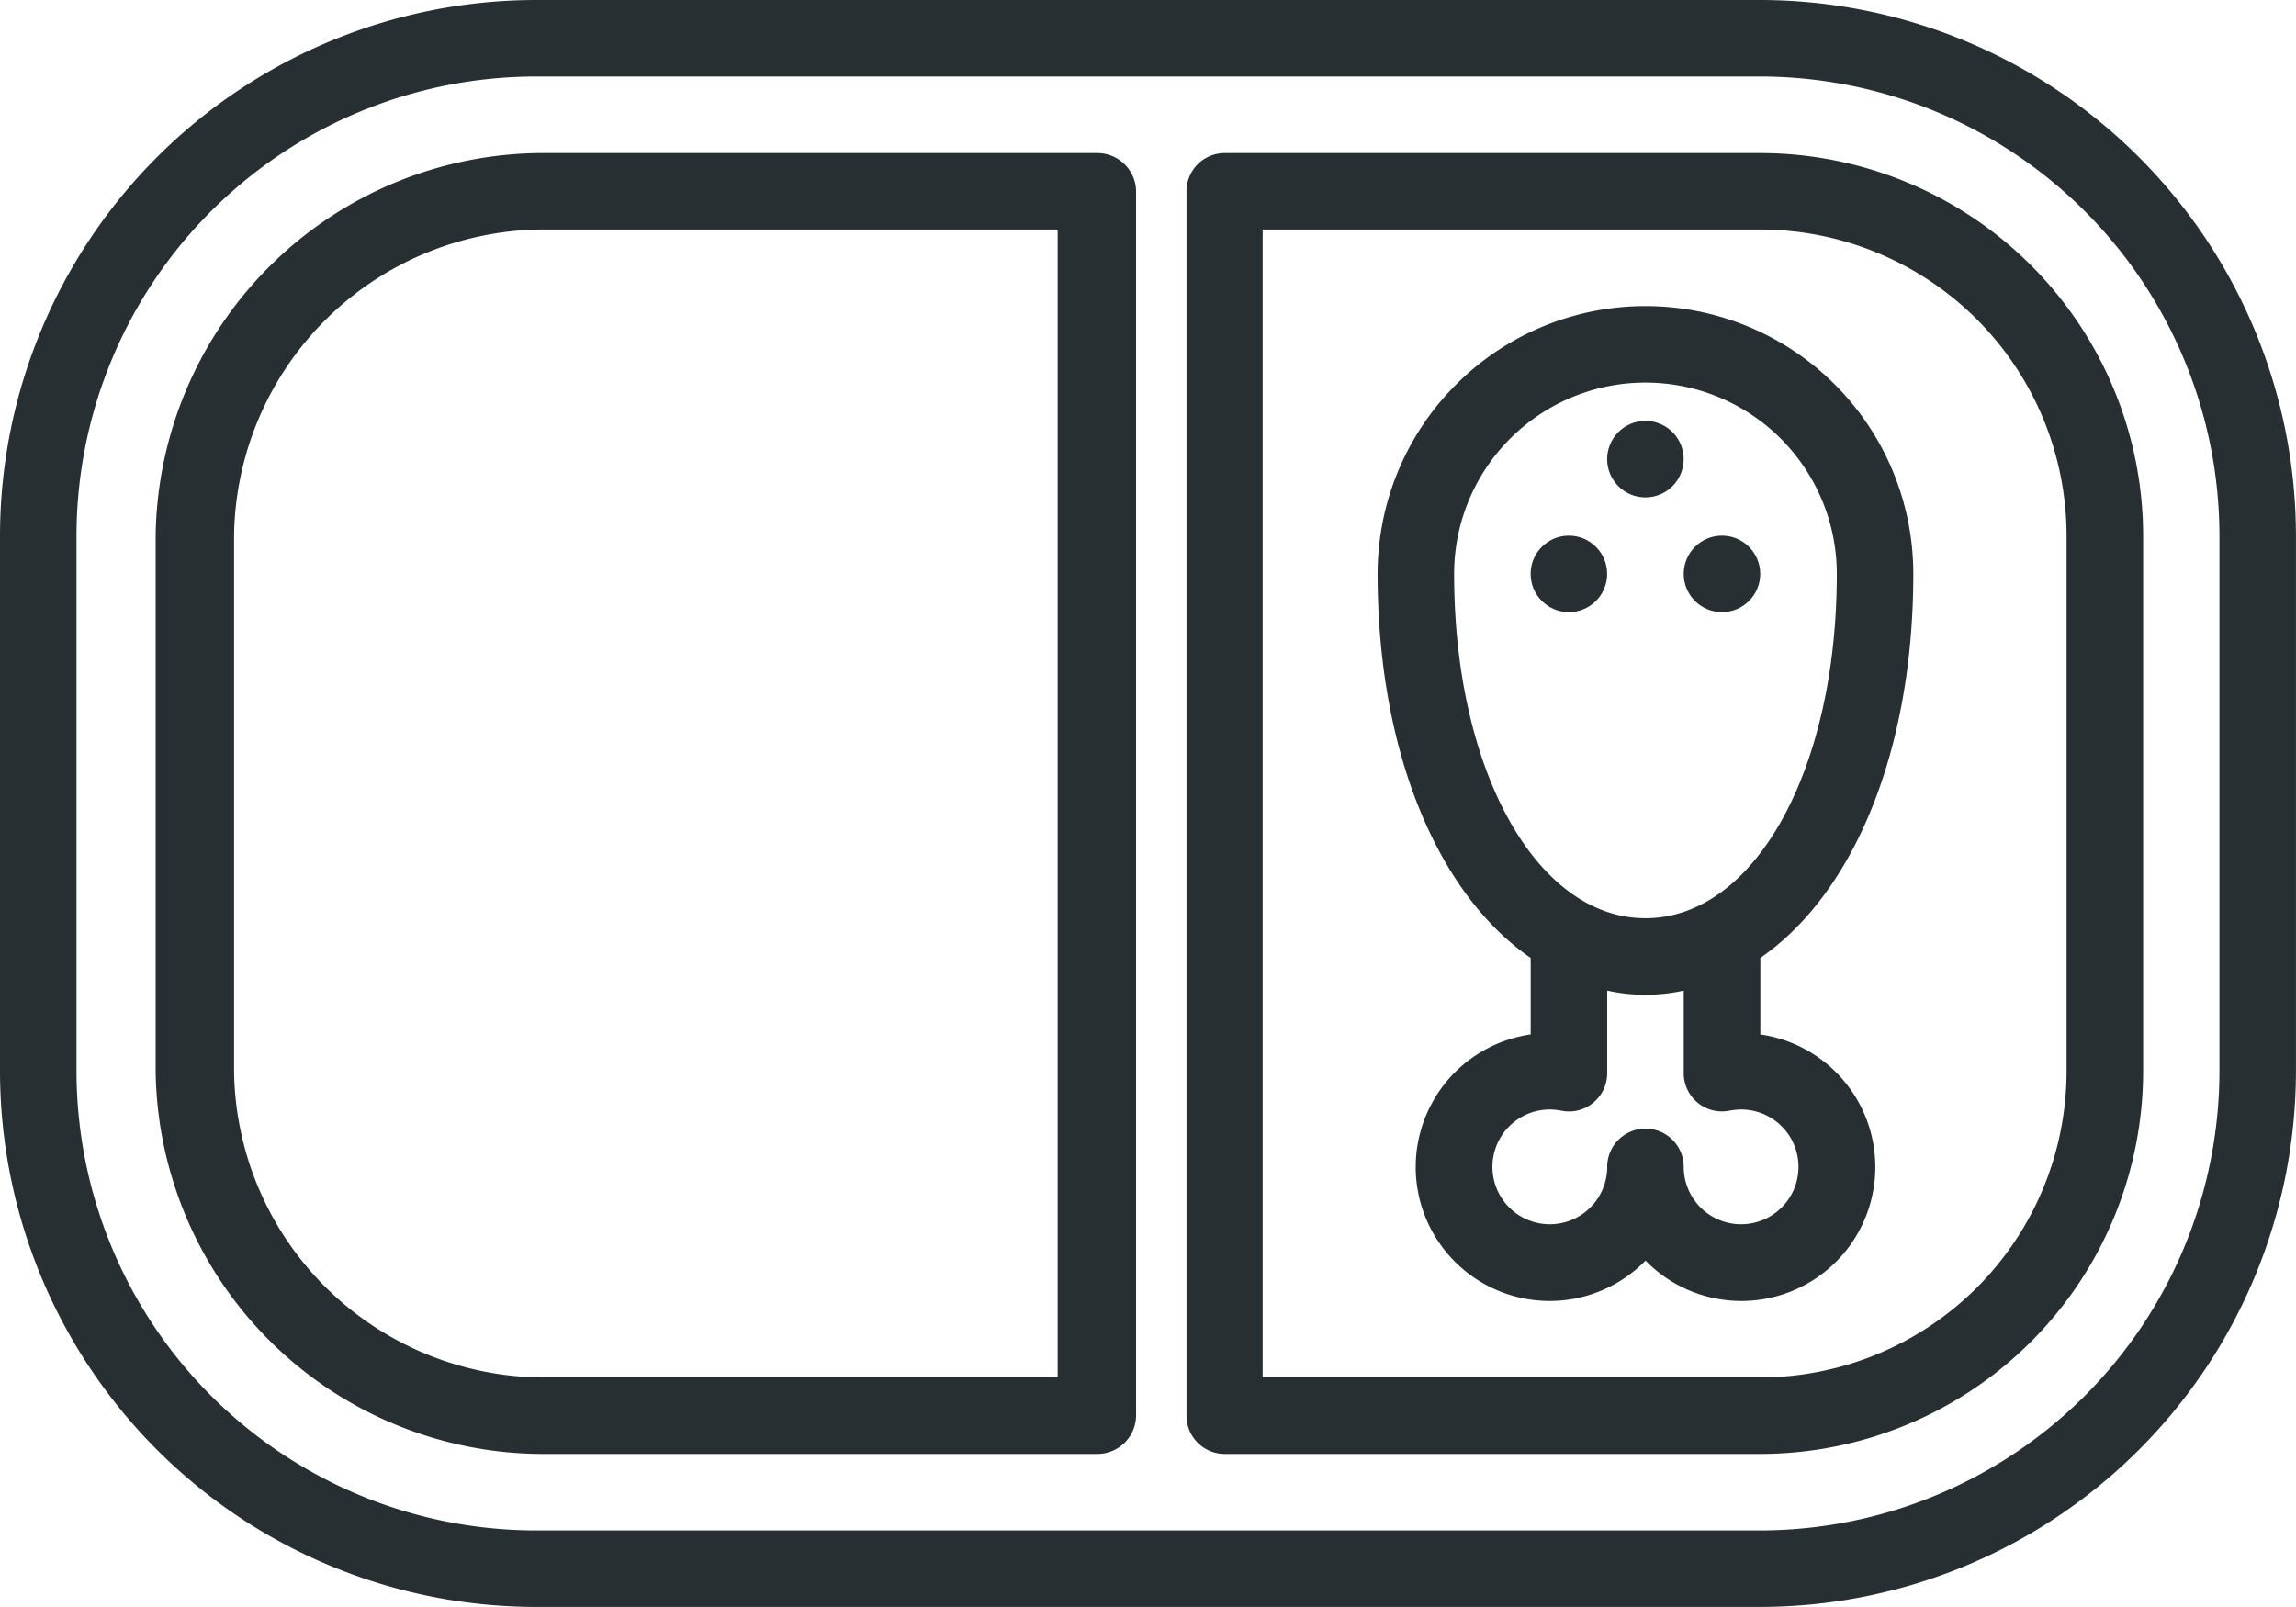
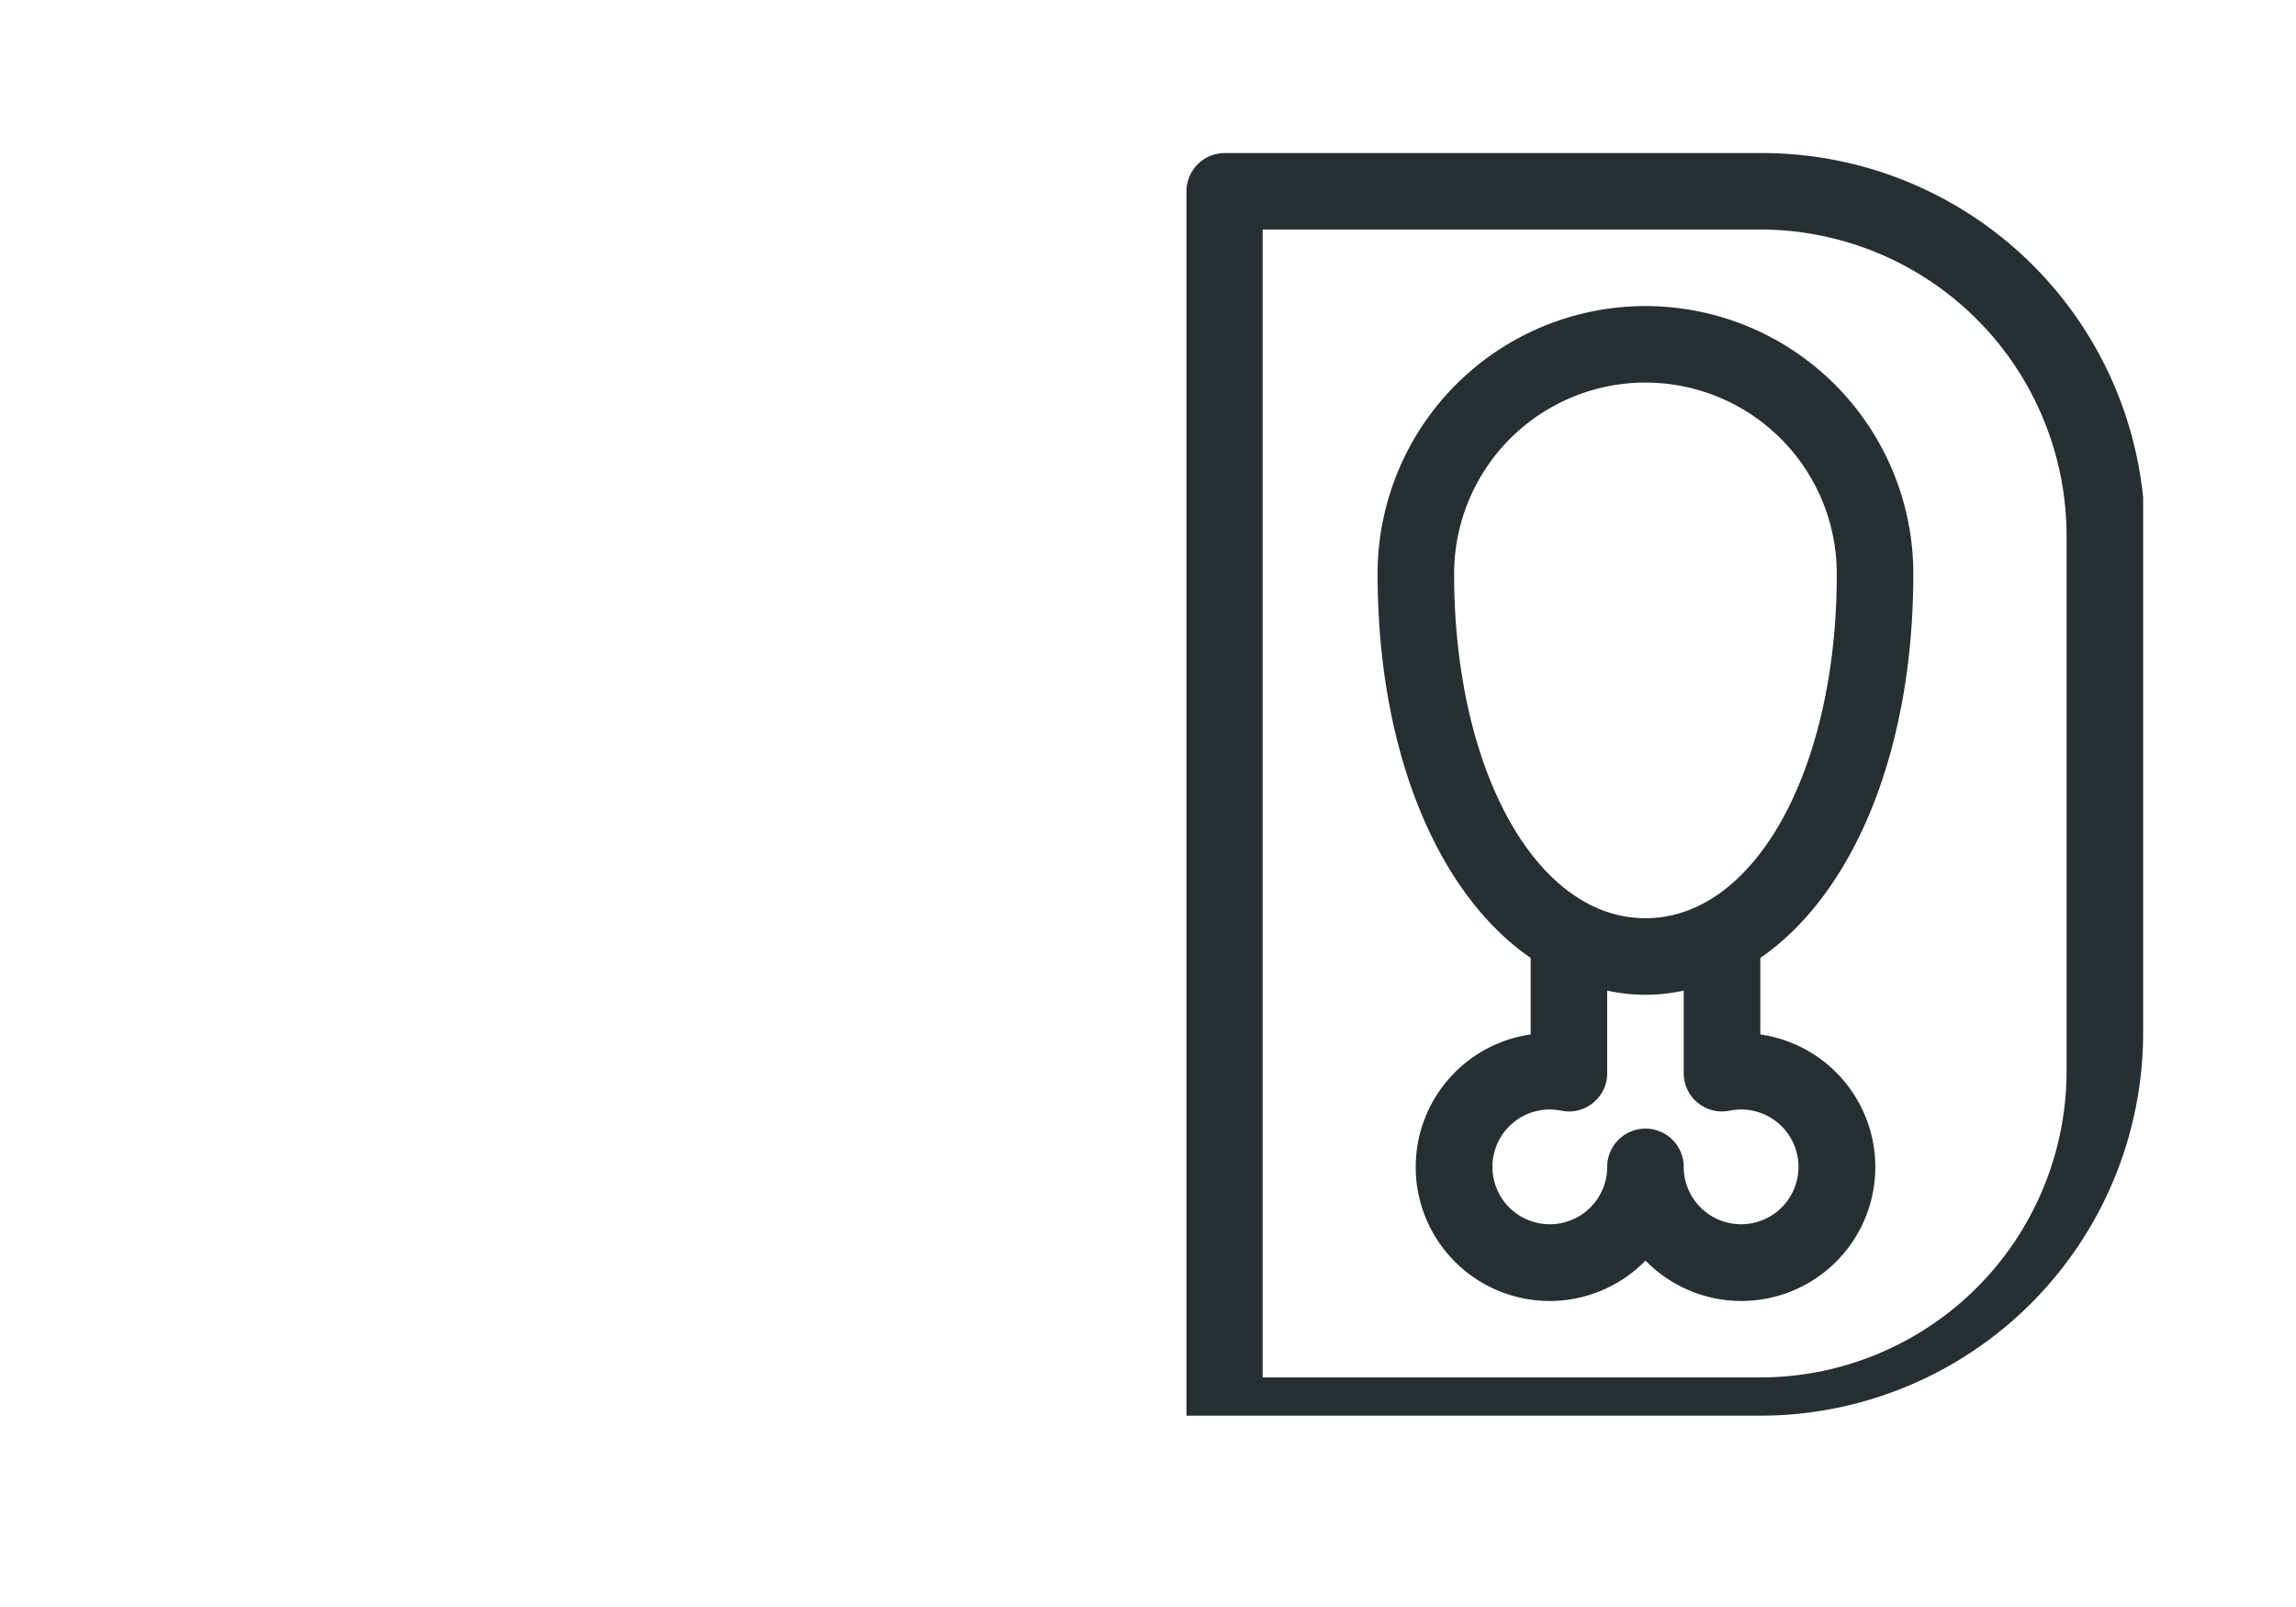
<svg xmlns="http://www.w3.org/2000/svg" viewBox="0 0 41.05 28.735" height="28.735" width="41.05">
  <g transform="translate(0 -76.8)" data-name="Group 136" id="Group_136">
    <g transform="translate(0 76.8)" id="Page-1_30_">
      <g transform="translate(0 0)" id="_x30_31---Ready-Meal">
-         <path fill="#272f32" transform="translate(0 -76.8)" d="M31.471,76.8H9.578A9.589,9.589,0,0,0,0,86.378v9.578a9.589,9.589,0,0,0,9.578,9.578H31.471a9.589,9.589,0,0,0,9.578-9.578V86.378A9.589,9.589,0,0,0,31.471,76.8Zm8.21,19.156a8.219,8.219,0,0,1-8.21,8.21H9.578a8.219,8.219,0,0,1-8.21-8.21V86.378a8.219,8.219,0,0,1,8.21-8.21H31.471a8.219,8.219,0,0,1,8.21,8.21v9.578Z" id="Shape_93_" />
-         <path fill="#272f32" transform="translate(-243.325 -108.196)" d="M274.8,110.933h-9.578a.684.684,0,0,0-.684.684V133.51a.684.684,0,0,0,.684.684H274.8a6.849,6.849,0,0,0,6.842-6.842v-9.578A6.849,6.849,0,0,0,274.8,110.933Zm5.473,16.42a5.48,5.48,0,0,1-5.473,5.473H265.9V112.3H274.8a5.48,5.48,0,0,1,5.473,5.473Z" id="Shape_91_" />
+         <path fill="#272f32" transform="translate(-243.325 -108.196)" d="M274.8,110.933h-9.578a.684.684,0,0,0-.684.684V133.51H274.8a6.849,6.849,0,0,0,6.842-6.842v-9.578A6.849,6.849,0,0,0,274.8,110.933Zm5.473,16.42a5.48,5.48,0,0,1-5.473,5.473H265.9V112.3H274.8a5.48,5.48,0,0,1,5.473,5.473Z" id="Shape_91_" />
        <path fill="#272f32" transform="translate(-282.57 -139.594)" d="M316.778,149.856a4.789,4.789,0,0,0-9.578,0c0,3.184,1.077,5.724,2.737,6.867v1.368a2.395,2.395,0,1,0,2.053,4.044,2.395,2.395,0,1,0,2.053-4.044v-1.368C315.7,155.58,316.778,153.04,316.778,149.856Zm-8.21,0a3.421,3.421,0,1,1,6.842,0c0,3.51-1.47,6.157-3.421,6.157s-3.421-2.647-3.421-6.157Zm4.352,9.454a.684.684,0,0,0,.562.146,1.187,1.187,0,0,1,.217-.023,1.026,1.026,0,1,1-1.026,1.026.684.684,0,1,0-1.368,0,1.026,1.026,0,1,1-1.026-1.026,1.187,1.187,0,0,1,.217.023.676.676,0,0,0,.562-.146.684.684,0,0,0,.247-.526v-1.477a3.176,3.176,0,0,0,1.368,0v1.477A.684.684,0,0,0,312.92,159.31Z" id="Shape_90_" />
        <g transform="translate(27.366 7.526)" data-name="Group 134" id="Group_134">
-           <circle fill="#272f32" transform="translate(0 2.052)" r="0.684" cy="0.684" cx="0.684" id="Oval_19_" />
-           <circle fill="#272f32" transform="translate(1.368)" r="0.684" cy="0.684" cx="0.684" id="Oval_18_" />
-           <circle fill="#272f32" transform="translate(2.737 2.052)" r="0.684" cy="0.684" cx="0.684" id="Oval_17_" />
-         </g>
-         <path fill="#272f32" transform="translate(-261.751 -108.196)" d="M271.546,110.933h9.817a.693.693,0,0,1,.7.684V133.51a.693.693,0,0,1-.7.684h-9.817a6.936,6.936,0,0,1-7.012-6.842v-9.578A6.936,6.936,0,0,1,271.546,110.933Zm-5.61,16.42a5.549,5.549,0,0,0,5.61,5.473h9.115V112.3h-9.115a5.549,5.549,0,0,0-5.61,5.473Z" data-name="Shape_91_" id="Shape_91_2" />
+           </g>
      </g>
    </g>
  </g>
</svg>